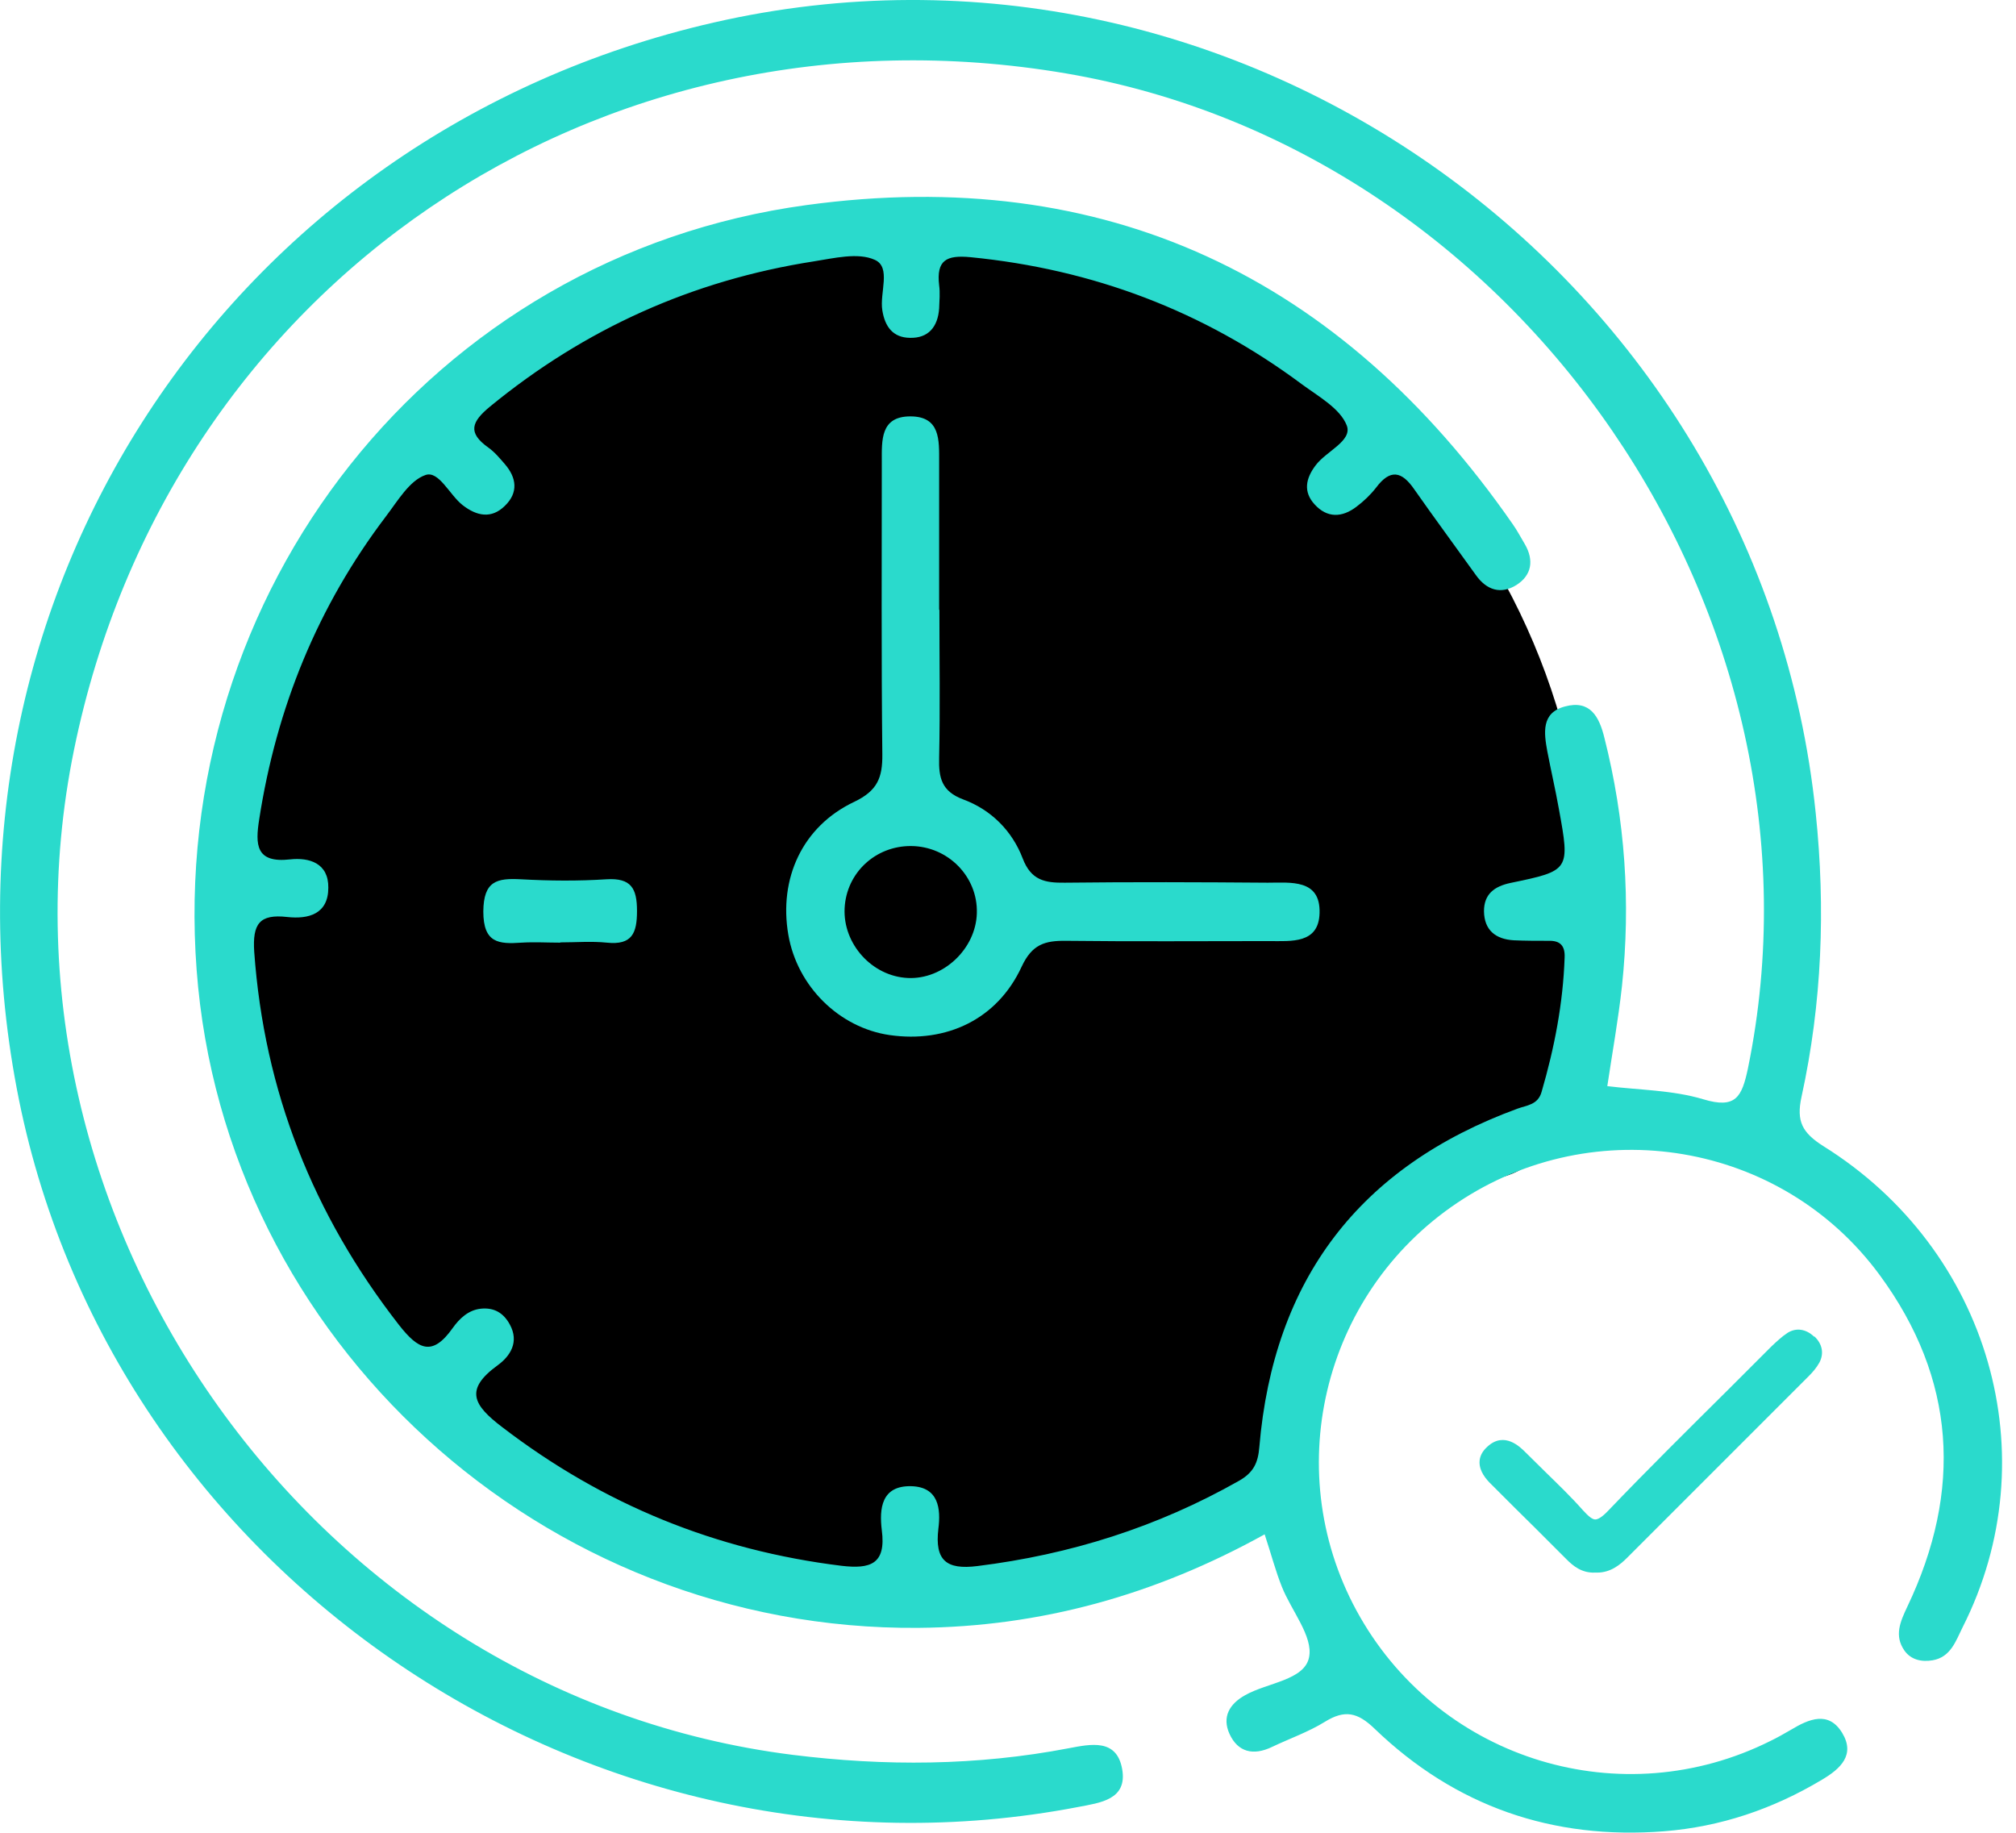
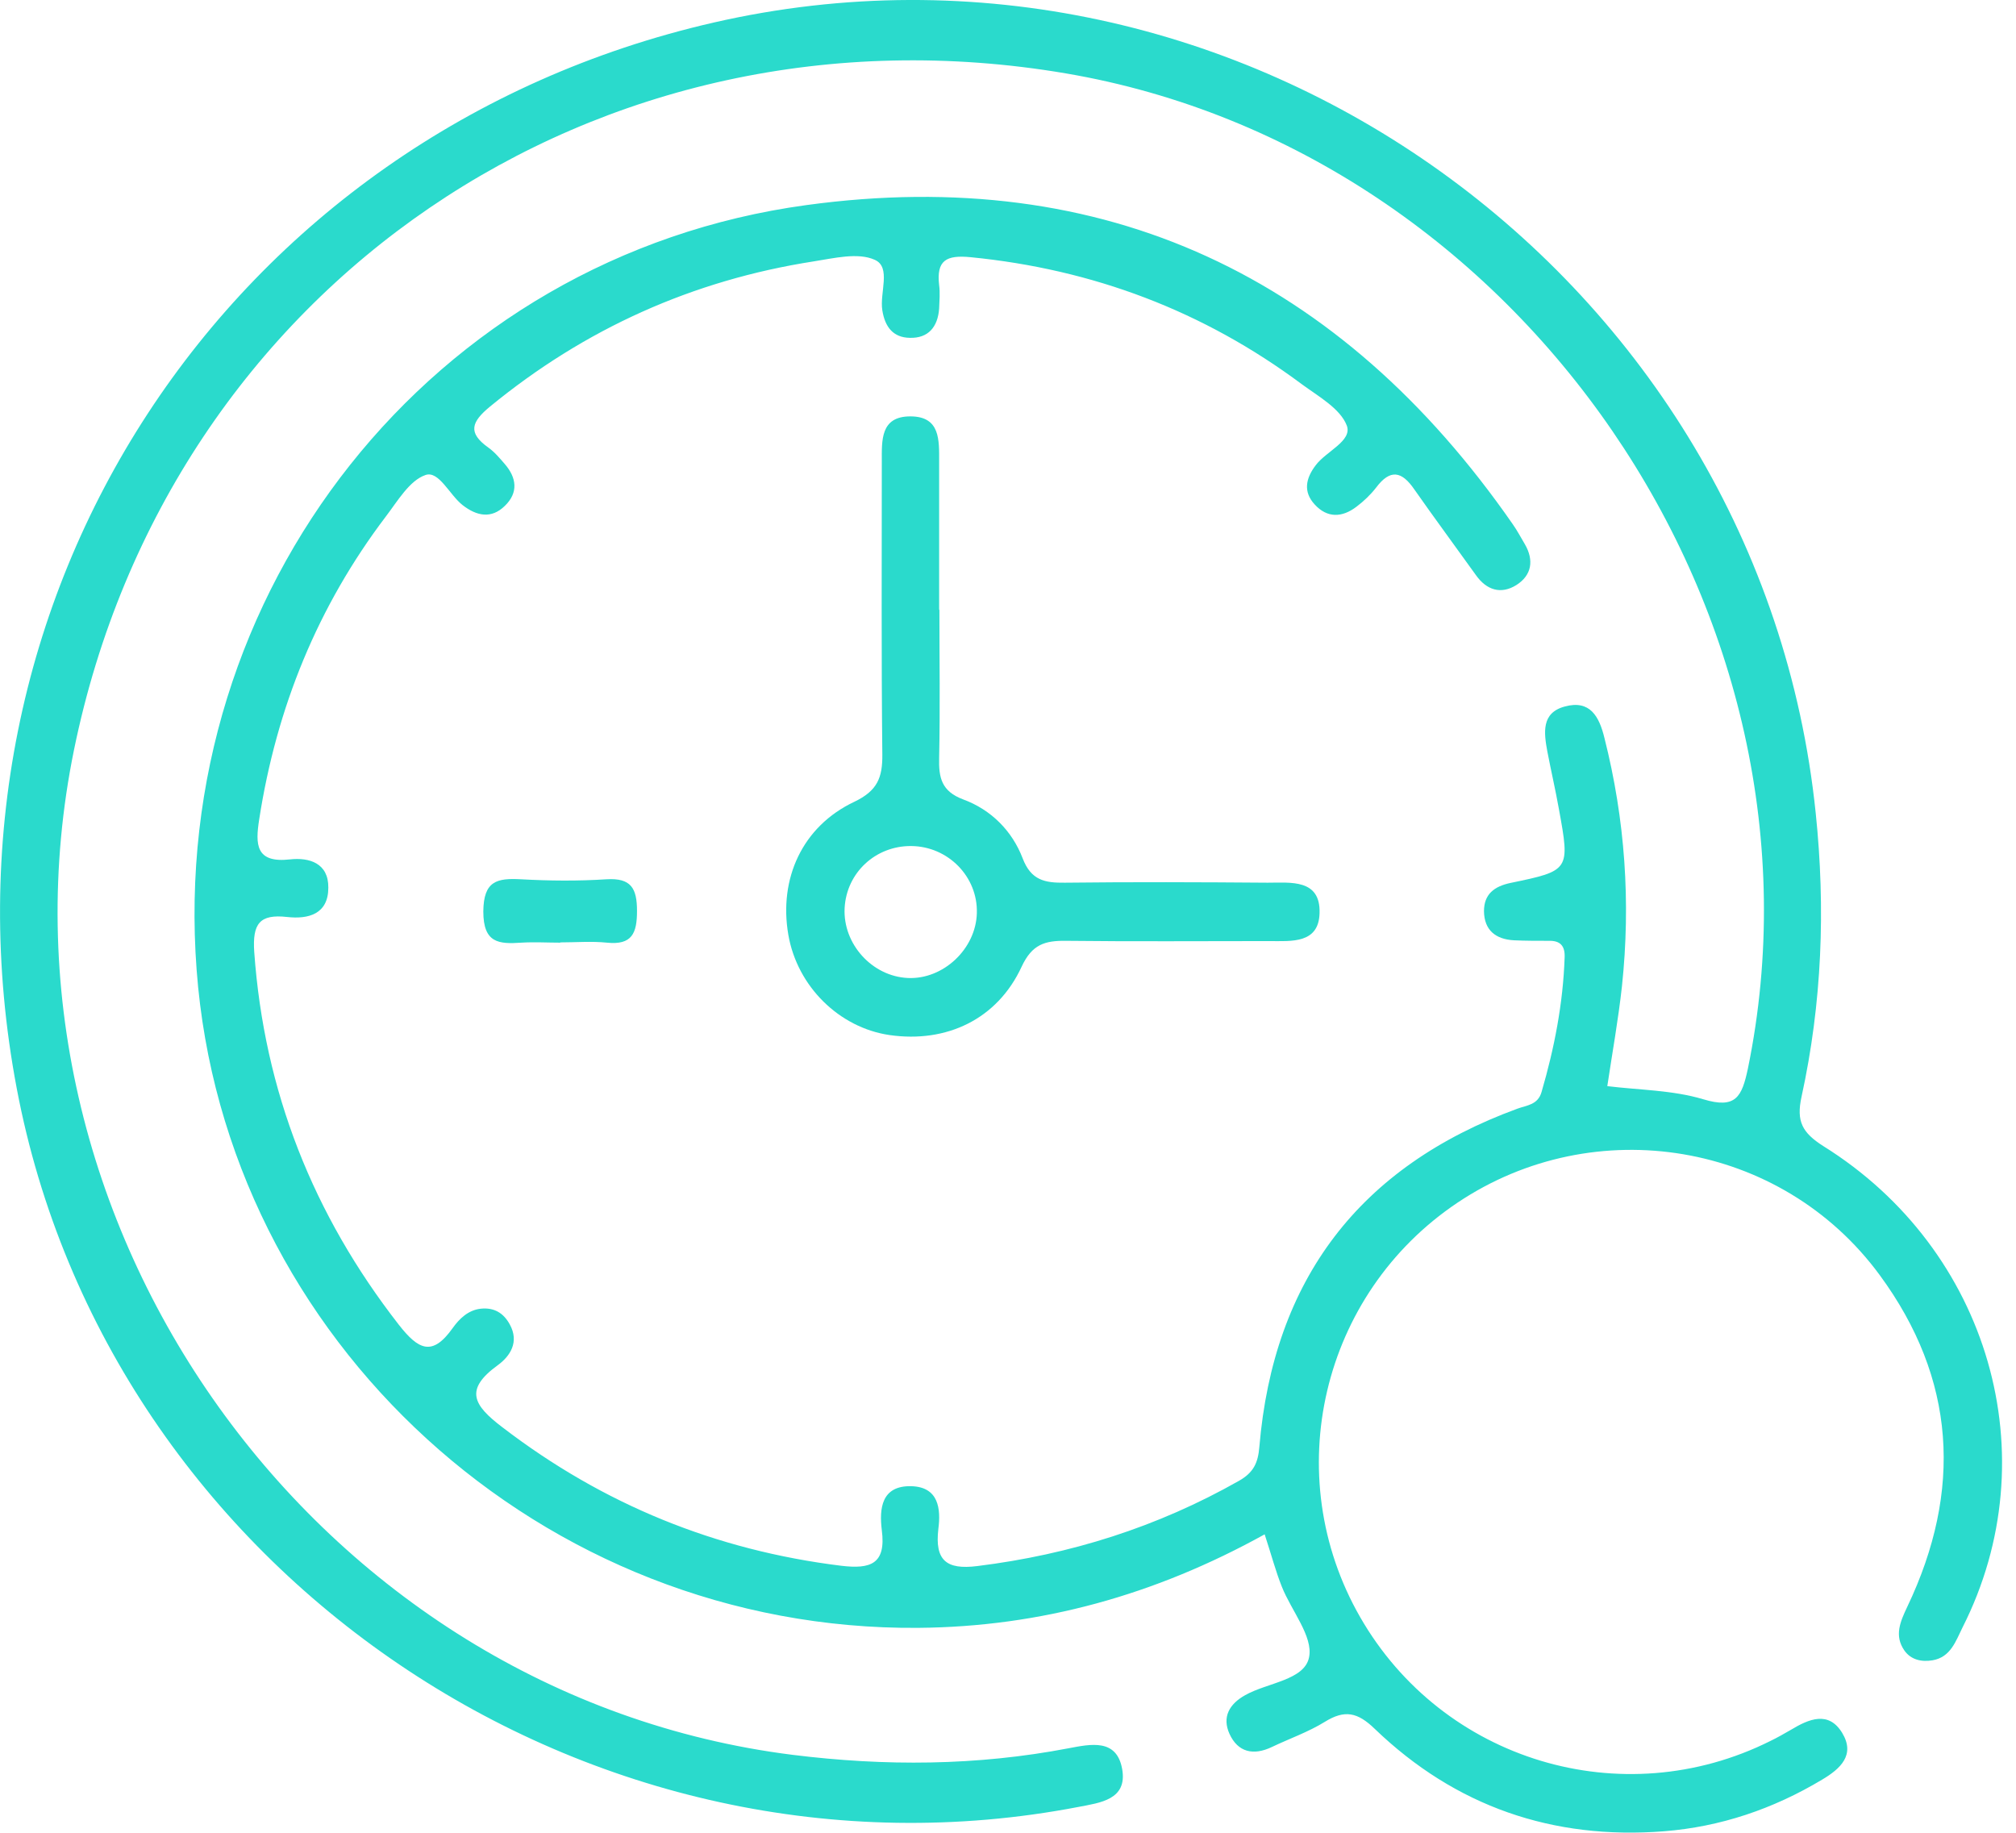
<svg xmlns="http://www.w3.org/2000/svg" width="77" height="70" viewBox="0 0 77 70" fill="none">
-   <path d="M60.61 34.663C60.61 38.473 60.36 40.513 58.89 43.773C57.92 45.913 54.51 44.523 53.03 46.303C51.99 47.563 49.01 52.863 49.92 54.943C45.42 58.653 40.9 60.663 34.61 60.663C20.25 60.663 8.61 49.023 8.61 34.663C8.61 20.303 20.25 8.663 34.61 8.663C48.97 8.663 60.61 20.303 60.61 34.663Z" fill="black" />
  <path d="M48.3 58.603C44.11 60.923 39.74 62.133 35.08 62.173C20.73 62.293 8.57 51.203 7.51 37.043C6.42 22.593 16.48 9.783 30.8 7.833C42.21 6.273 51.22 10.573 57.78 20.023C57.95 20.263 58.09 20.533 58.24 20.783C58.6 21.403 58.5 21.973 57.92 22.343C57.33 22.713 56.78 22.543 56.37 21.963C55.59 20.873 54.79 19.793 54.02 18.693C53.54 17.993 53.1 17.903 52.56 18.623C52.35 18.893 52.09 19.143 51.81 19.353C51.26 19.773 50.69 19.793 50.21 19.263C49.77 18.783 49.87 18.273 50.25 17.773C50.65 17.233 51.66 16.843 51.44 16.253C51.19 15.603 50.36 15.143 49.72 14.673C45.96 11.873 41.74 10.283 37.07 9.823C36.14 9.733 35.76 9.943 35.87 10.893C35.91 11.183 35.88 11.493 35.87 11.783C35.82 12.483 35.46 12.923 34.75 12.903C34.11 12.893 33.8 12.483 33.7 11.853C33.59 11.183 34.05 10.203 33.41 9.923C32.77 9.633 31.85 9.863 31.08 9.983C26.46 10.703 22.34 12.553 18.71 15.533C18.01 16.113 17.85 16.523 18.65 17.093C18.89 17.263 19.09 17.503 19.28 17.723C19.73 18.243 19.81 18.813 19.28 19.323C18.77 19.823 18.21 19.713 17.67 19.293C17.17 18.903 16.76 17.963 16.25 18.143C15.64 18.353 15.19 19.133 14.74 19.723C12.13 23.163 10.56 27.033 9.9 31.293C9.75 32.253 9.76 32.973 11.08 32.823C11.81 32.743 12.55 32.963 12.54 33.903C12.54 34.913 11.78 35.113 10.97 35.023C9.91 34.903 9.64 35.283 9.71 36.353C10.09 41.683 11.96 46.393 15.23 50.593C15.98 51.553 16.51 51.823 17.29 50.723C17.54 50.373 17.88 50.033 18.37 49.983C18.87 49.933 19.23 50.143 19.47 50.583C19.84 51.253 19.49 51.793 19.01 52.143C17.73 53.073 18.07 53.663 19.19 54.513C23.04 57.463 27.34 59.213 32.14 59.803C33.24 59.933 33.85 59.743 33.68 58.443C33.58 57.623 33.66 56.733 34.81 56.763C35.85 56.793 35.94 57.623 35.84 58.393C35.7 59.593 36.14 59.963 37.33 59.813C40.88 59.373 44.21 58.323 47.33 56.553C47.87 56.243 48.05 55.883 48.1 55.263C48.64 48.873 51.92 44.553 57.96 42.343C58.31 42.213 58.74 42.203 58.88 41.703C59.37 40.023 59.7 38.323 59.76 36.573C59.78 36.133 59.6 35.923 59.16 35.933C58.71 35.933 58.26 35.933 57.82 35.913C57.12 35.873 56.69 35.523 56.68 34.803C56.68 34.143 57.08 33.853 57.69 33.723C59.96 33.253 59.97 33.243 59.54 30.893C59.41 30.163 59.24 29.433 59.1 28.703C58.97 27.993 58.86 27.223 59.77 26.983C60.73 26.723 61.08 27.363 61.28 28.183C62.07 31.303 62.29 34.463 61.95 37.663C61.81 38.943 61.58 40.213 61.39 41.483C62.61 41.633 63.88 41.633 65.05 41.983C66.3 42.363 66.53 41.893 66.76 40.813C70.3 23.593 58.1 5.763 40.71 2.803C22.82 -0.237 6.46 10.903 2.83 28.623C-0.86 46.643 12.07 64.733 30.27 67.023C33.8 67.463 37.31 67.443 40.81 66.773C41.66 66.613 42.65 66.393 42.86 67.563C43.07 68.743 42.01 68.853 41.19 69.013C22.6 72.583 4.14 60.093 0.64 41.573C-2.91 22.843 8.67 5.123 27.25 0.863C47.31 -3.737 67.24 10.583 69.35 31.053C69.73 34.703 69.59 38.313 68.81 41.883C68.6 42.833 68.84 43.263 69.64 43.773C75.99 47.733 78.26 55.633 74.96 62.153C74.7 62.673 74.51 63.293 73.81 63.413C73.39 63.483 72.99 63.393 72.74 63.043C72.34 62.473 72.58 61.933 72.85 61.363C74.96 56.933 74.71 52.663 71.79 48.693C68.04 43.593 60.91 42.423 55.67 45.933C50.46 49.423 48.84 56.343 51.95 61.763C55.1 67.253 61.96 69.323 67.62 66.493C67.89 66.363 68.15 66.213 68.41 66.063C69.09 65.653 69.84 65.333 70.36 66.183C70.87 67.023 70.3 67.553 69.59 67.973C67.72 69.093 65.71 69.773 63.55 69.943C59.3 70.273 55.59 68.993 52.51 66.033C51.85 65.393 51.36 65.293 50.6 65.763C49.97 66.153 49.25 66.403 48.58 66.723C47.87 67.063 47.28 66.923 46.96 66.223C46.67 65.583 46.95 65.083 47.56 64.743C48.41 64.263 49.83 64.173 50 63.293C50.16 62.503 49.32 61.513 48.96 60.603C48.72 60.003 48.56 59.383 48.3 58.593V58.603Z" fill="#2ADACC" />
  <path d="M35.88 23.273C35.88 25.163 35.91 27.053 35.87 28.943C35.85 29.703 35.96 30.223 36.79 30.533C37.85 30.923 38.66 31.733 39.06 32.783C39.38 33.623 39.91 33.723 40.67 33.713C43.25 33.683 45.84 33.693 48.42 33.713C49.29 33.713 50.44 33.563 50.4 34.873C50.37 36.053 49.32 35.943 48.47 35.943C45.89 35.943 43.3 35.963 40.72 35.933C39.91 35.923 39.42 36.063 39.02 36.923C38.09 38.933 36.15 39.843 33.98 39.533C32.05 39.253 30.45 37.673 30.11 35.703C29.74 33.563 30.64 31.563 32.63 30.623C33.51 30.203 33.71 29.703 33.7 28.813C33.66 25.083 33.68 21.353 33.68 17.633C33.68 16.823 33.62 15.903 34.77 15.903C35.92 15.903 35.87 16.813 35.87 17.633C35.87 19.523 35.87 21.413 35.87 23.303L35.88 23.273ZM37.31 34.873C37.35 33.483 36.21 32.323 34.8 32.313C33.44 32.303 32.33 33.333 32.26 34.683C32.19 36.053 33.31 37.293 34.68 37.353C36.03 37.413 37.27 36.243 37.31 34.883V34.873Z" fill="#2ADACC" />
  <path d="M21.4 35.993C21.99 35.993 22.59 35.943 23.18 36.003C24.14 36.103 24.33 35.643 24.33 34.793C24.33 33.933 24.11 33.523 23.16 33.583C22.08 33.653 20.99 33.643 19.9 33.583C18.98 33.533 18.47 33.643 18.46 34.813C18.46 36.023 19.05 36.063 19.92 36.003C20.41 35.973 20.91 36.003 21.4 36.003V35.993Z" fill="#2ADACC" />
-   <path d="M69.29 51.053C68.98 50.753 68.6 50.703 68.28 50.903C68.05 51.053 67.84 51.253 67.65 51.433L66.09 52.993C64.54 54.533 62.94 56.113 61.41 57.713C61.2 57.933 61.04 58.033 60.93 58.033C60.82 58.033 60.68 57.923 60.46 57.683C60.01 57.173 59.51 56.693 59.03 56.223C58.78 55.973 58.52 55.723 58.27 55.473C58.07 55.273 57.46 54.653 56.81 55.253C56.61 55.433 56.51 55.633 56.51 55.853C56.51 56.193 56.74 56.483 56.98 56.713C57.55 57.283 58.12 57.853 58.7 58.423L59.84 59.563C60.08 59.803 60.41 60.083 60.92 60.063C60.95 60.063 60.97 60.063 61 60.063C61.51 60.063 61.87 59.773 62.15 59.493L64.46 57.183C66 55.643 67.54 54.103 69.08 52.563C69.22 52.423 69.38 52.243 69.49 52.043C69.67 51.703 69.61 51.333 69.3 51.043L69.29 51.053Z" fill="#2ADACC" />
</svg>